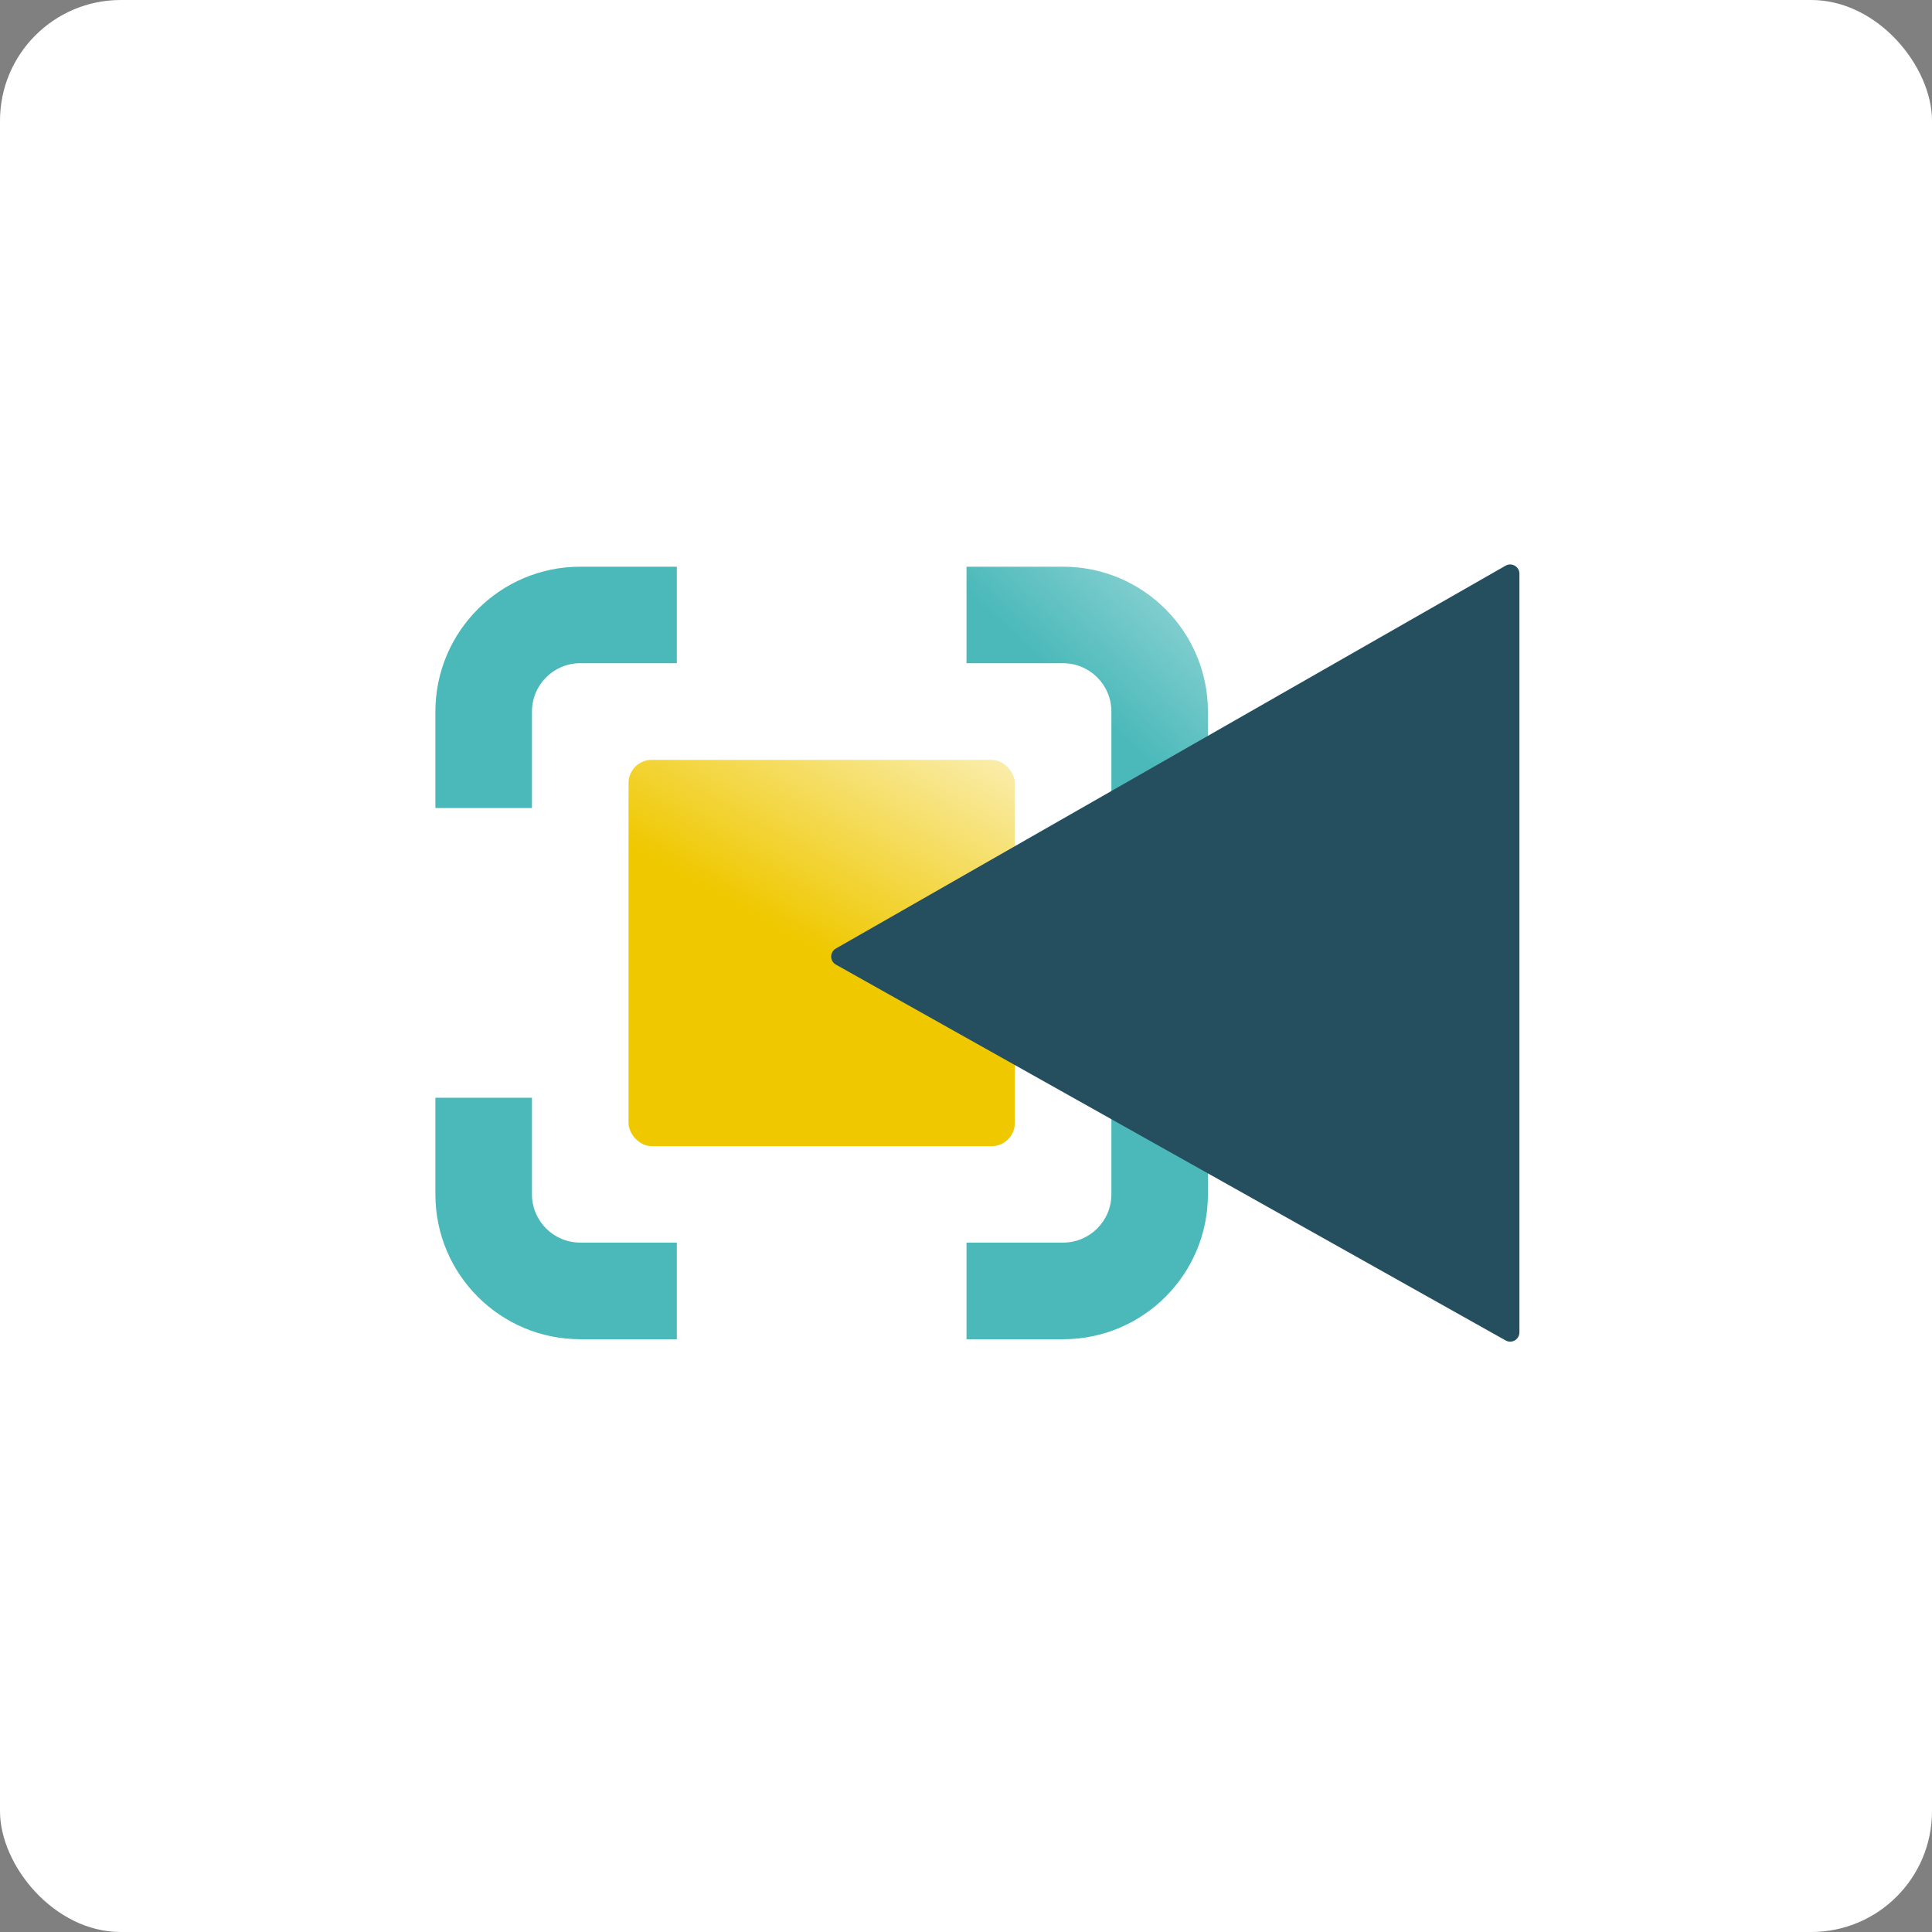
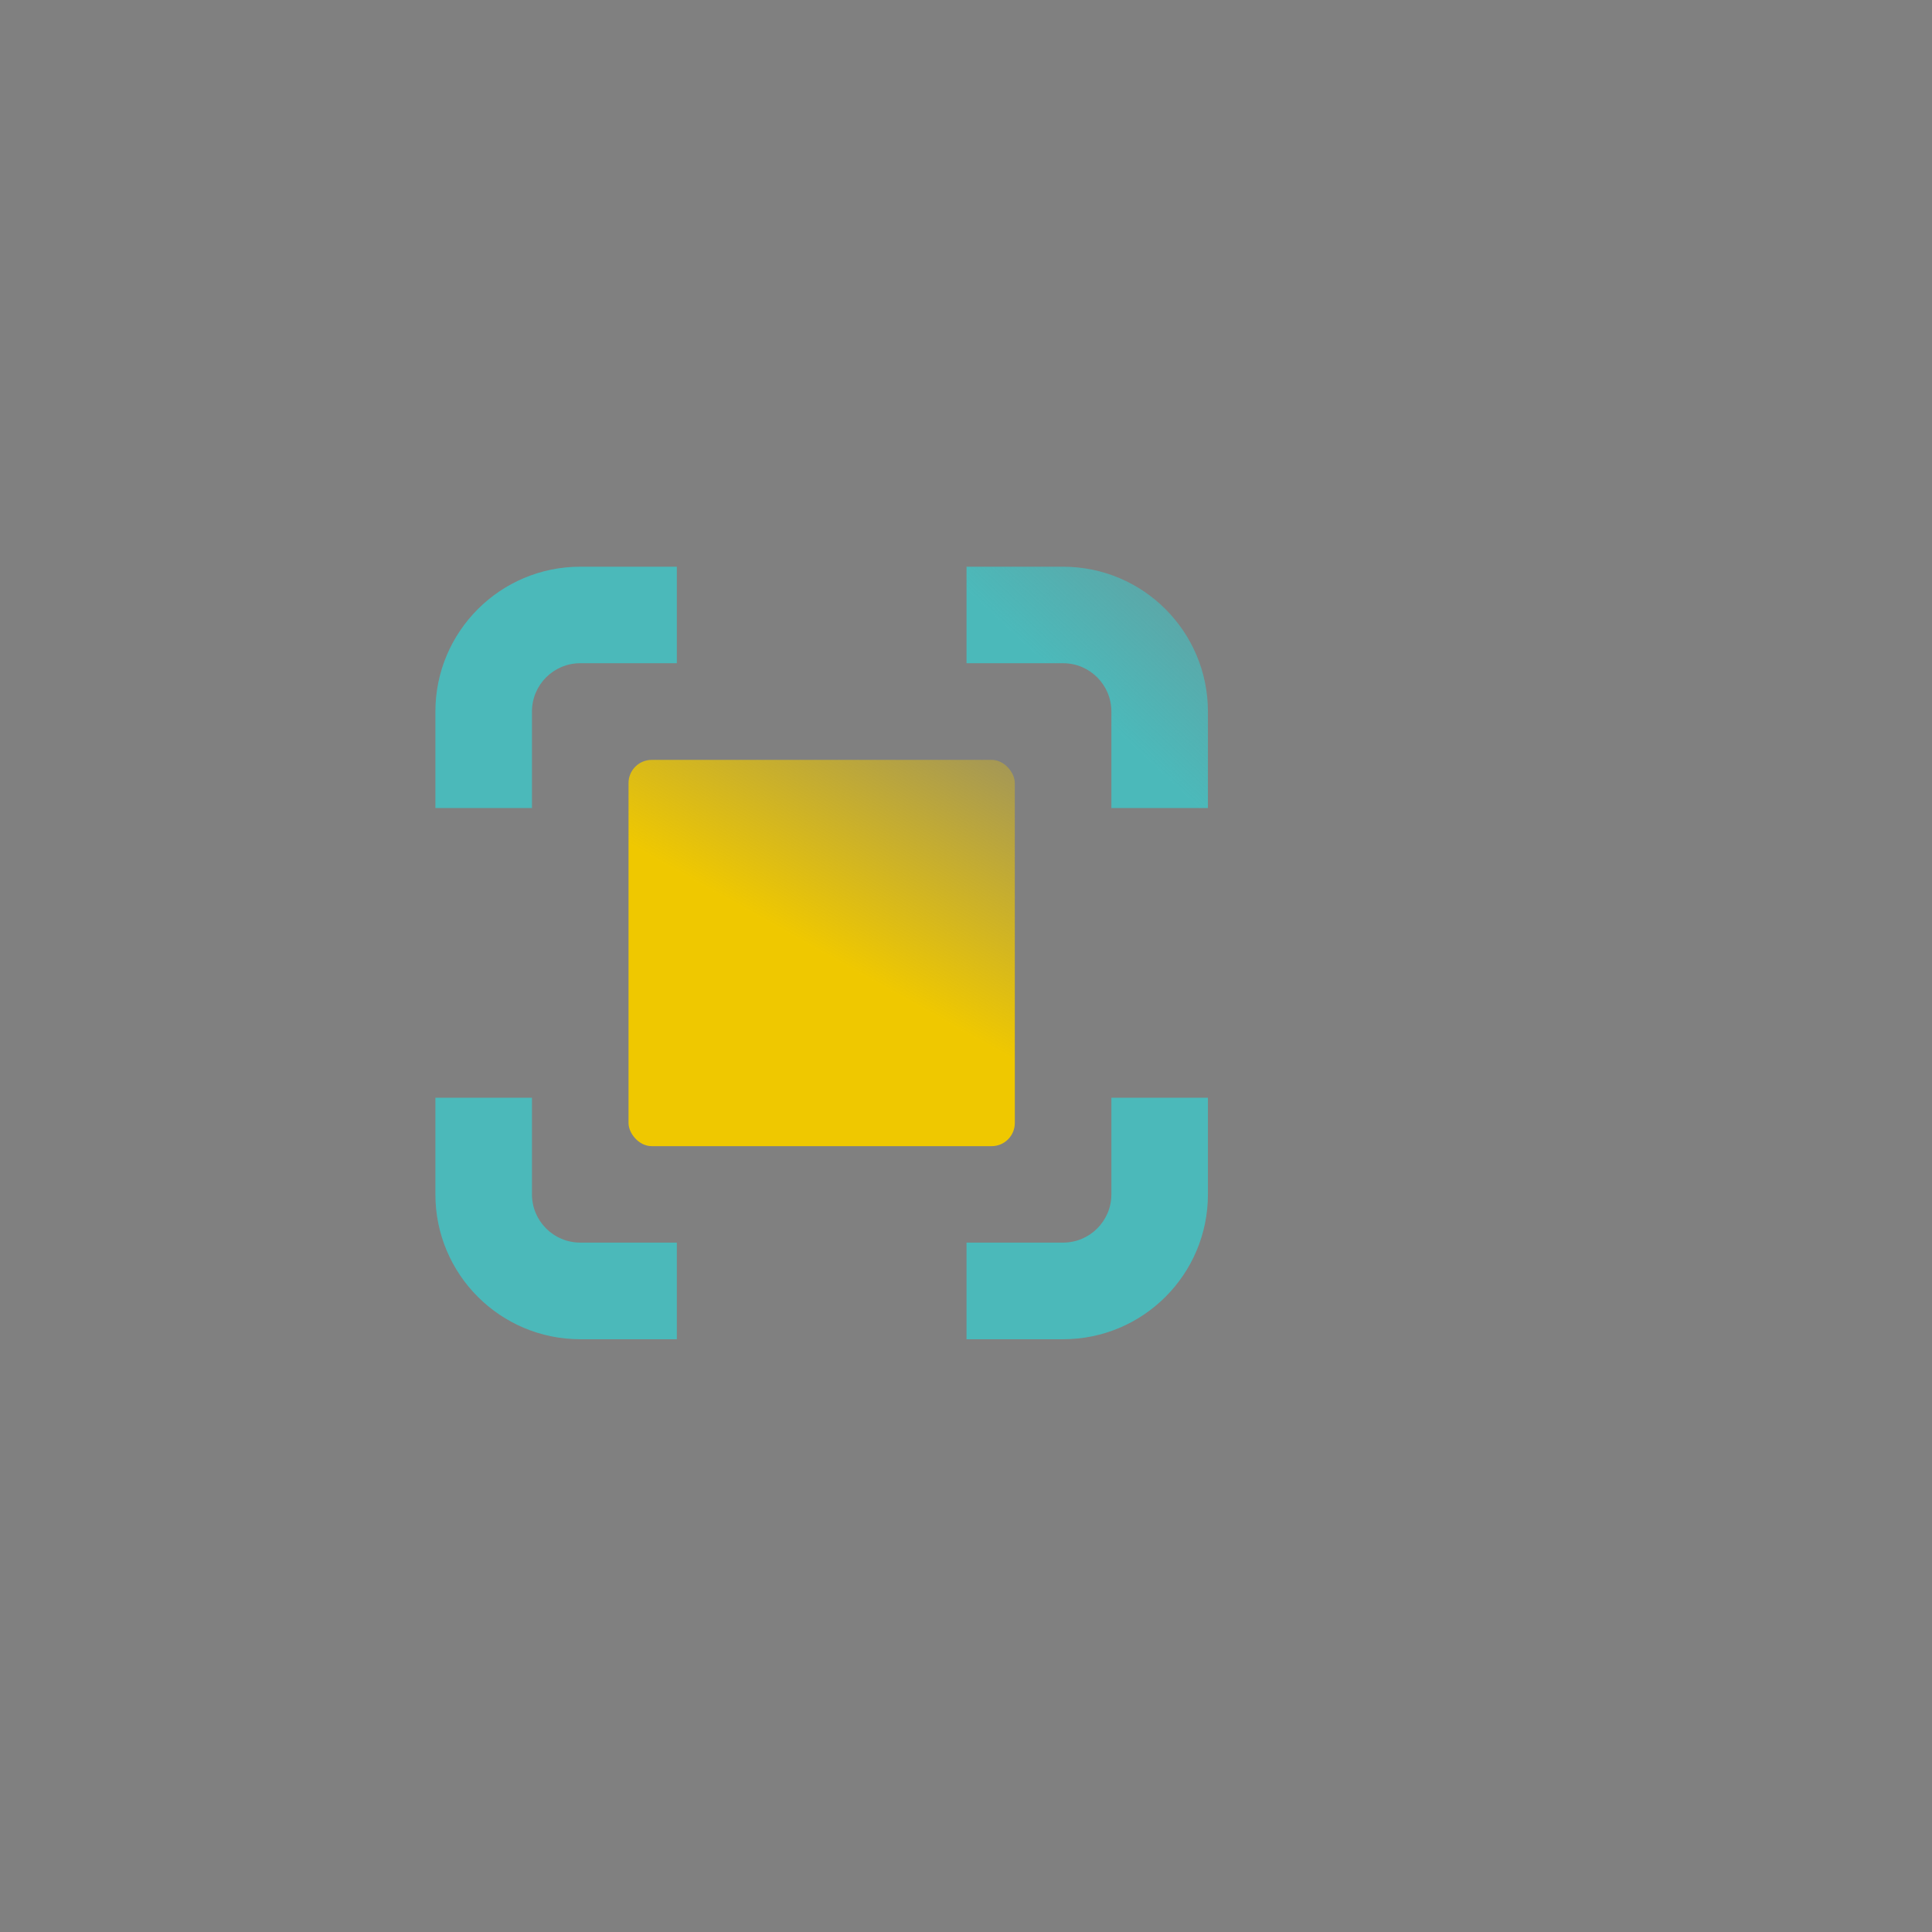
<svg xmlns="http://www.w3.org/2000/svg" width="64" height="64" viewBox="0 0 64 64" fill="none">
  <rect x="0" y="0" width="64" height="64" fill="#808080" stroke="none" />
-   <rect width="64" height="64" rx="4" fill="white" />
  <path fill-rule="evenodd" clip-rule="evenodd" d="M22.421 18.773H19.222C16.572 18.773 14.423 20.922 14.423 23.572V26.767H17.622V23.57C17.622 22.686 18.338 21.97 19.222 21.97H22.421V18.773ZM32.017 21.97V18.773H35.216C37.866 18.773 40.014 20.922 40.014 23.572V26.767H36.816V23.57C36.816 22.686 36.099 21.97 35.216 21.97H32.017ZM32.017 41.163H35.216C36.099 41.163 36.816 40.447 36.816 39.564V36.364H40.014V39.566C40.014 42.216 37.866 44.364 35.216 44.364H32.017V41.163ZM17.622 36.364V39.564C17.622 40.447 18.338 41.163 19.222 41.163H22.421V44.364H19.222C16.572 44.364 14.423 42.216 14.423 39.566V36.364H17.622Z" fill="url(#paint0_linear_3899_30817)" />
  <rect x="20.821" y="25.172" width="12.796" height="12.796" rx="0.767" fill="url(#paint1_linear_3899_30817)" />
-   <path d="M50.333 19.005C50.333 18.77 50.079 18.622 49.874 18.739L27.689 31.421C27.482 31.539 27.483 31.838 27.692 31.955L49.876 44.404C50.081 44.519 50.333 44.371 50.333 44.136V19.005Z" fill="#254E5F" />
  <defs>
    <linearGradient id="paint0_linear_3899_30817" x1="13.523" y1="45.644" x2="48.954" y2="7.899" gradientUnits="userSpaceOnUse">
      <stop offset="0.612" stop-color="#4BB9BA" />
      <stop offset="0.88" stop-color="#4BB9BA" stop-opacity="0" />
    </linearGradient>
    <linearGradient id="paint1_linear_3899_30817" x1="23.266" y1="37.967" x2="37.406" y2="12.751" gradientUnits="userSpaceOnUse">
      <stop offset="0.26" stop-color="#EFC800" />
      <stop offset="0.699" stop-color="#EFC800" stop-opacity="0" />
    </linearGradient>
  </defs>
</svg>